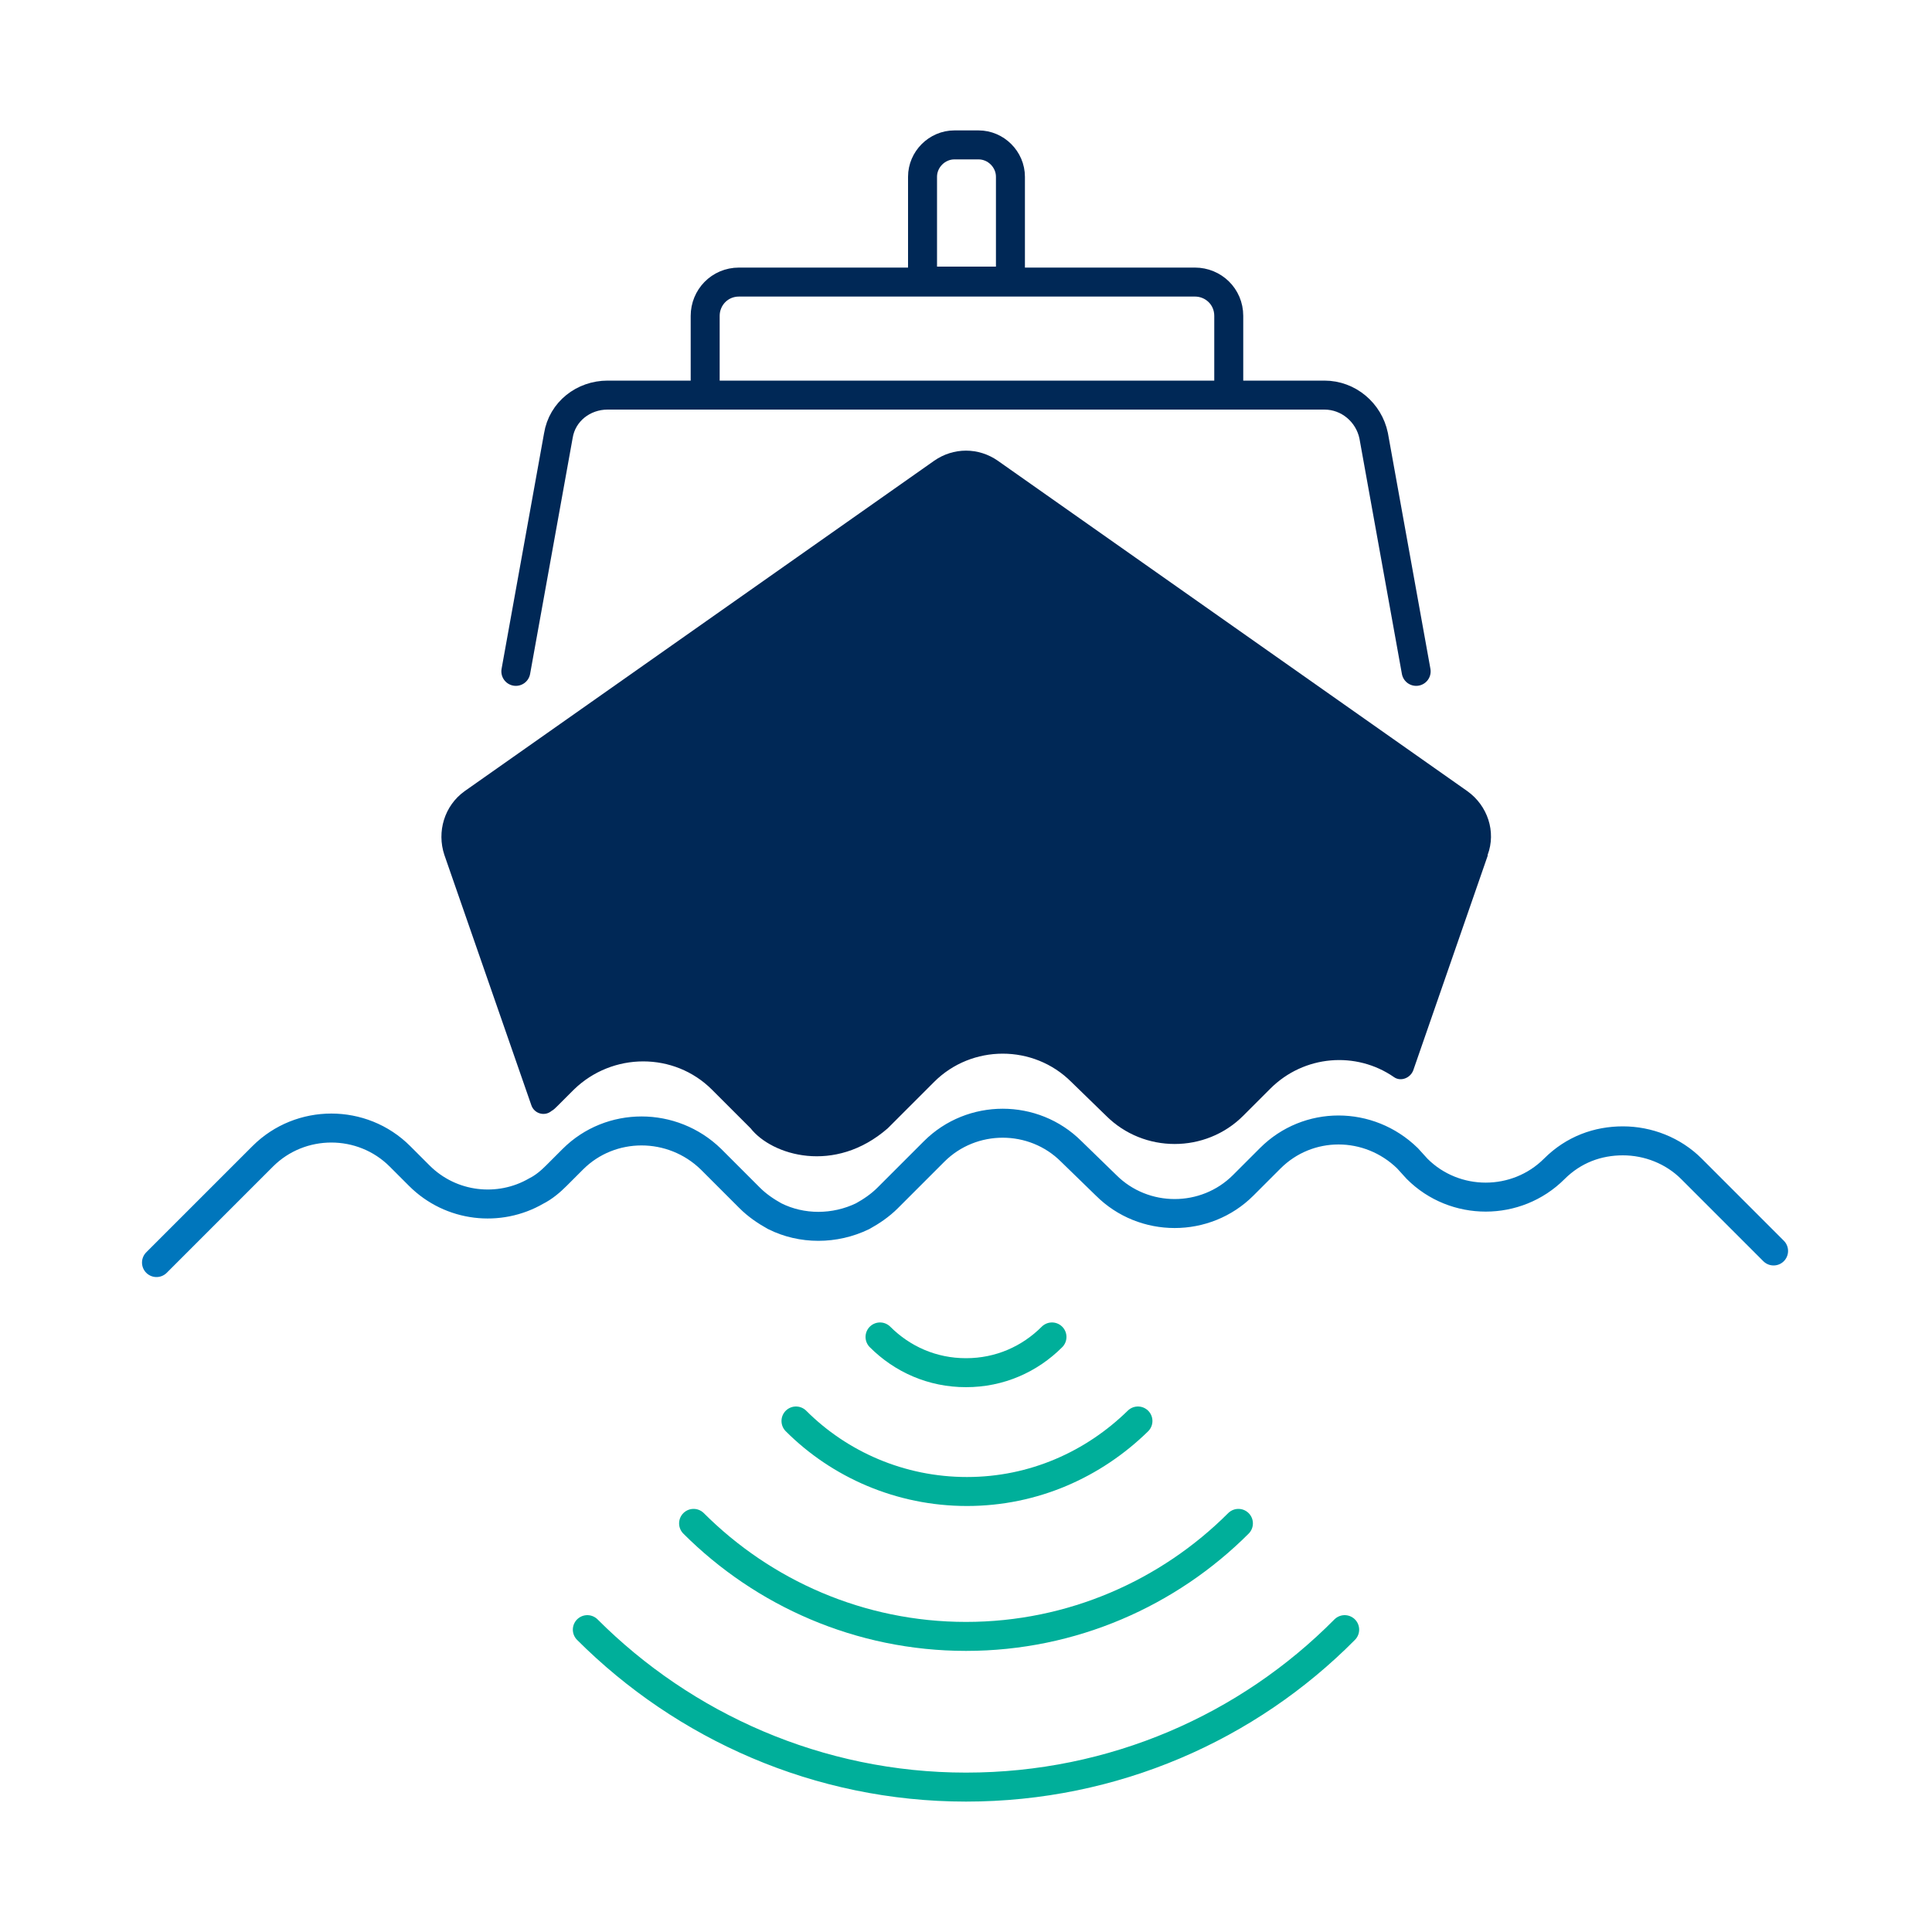
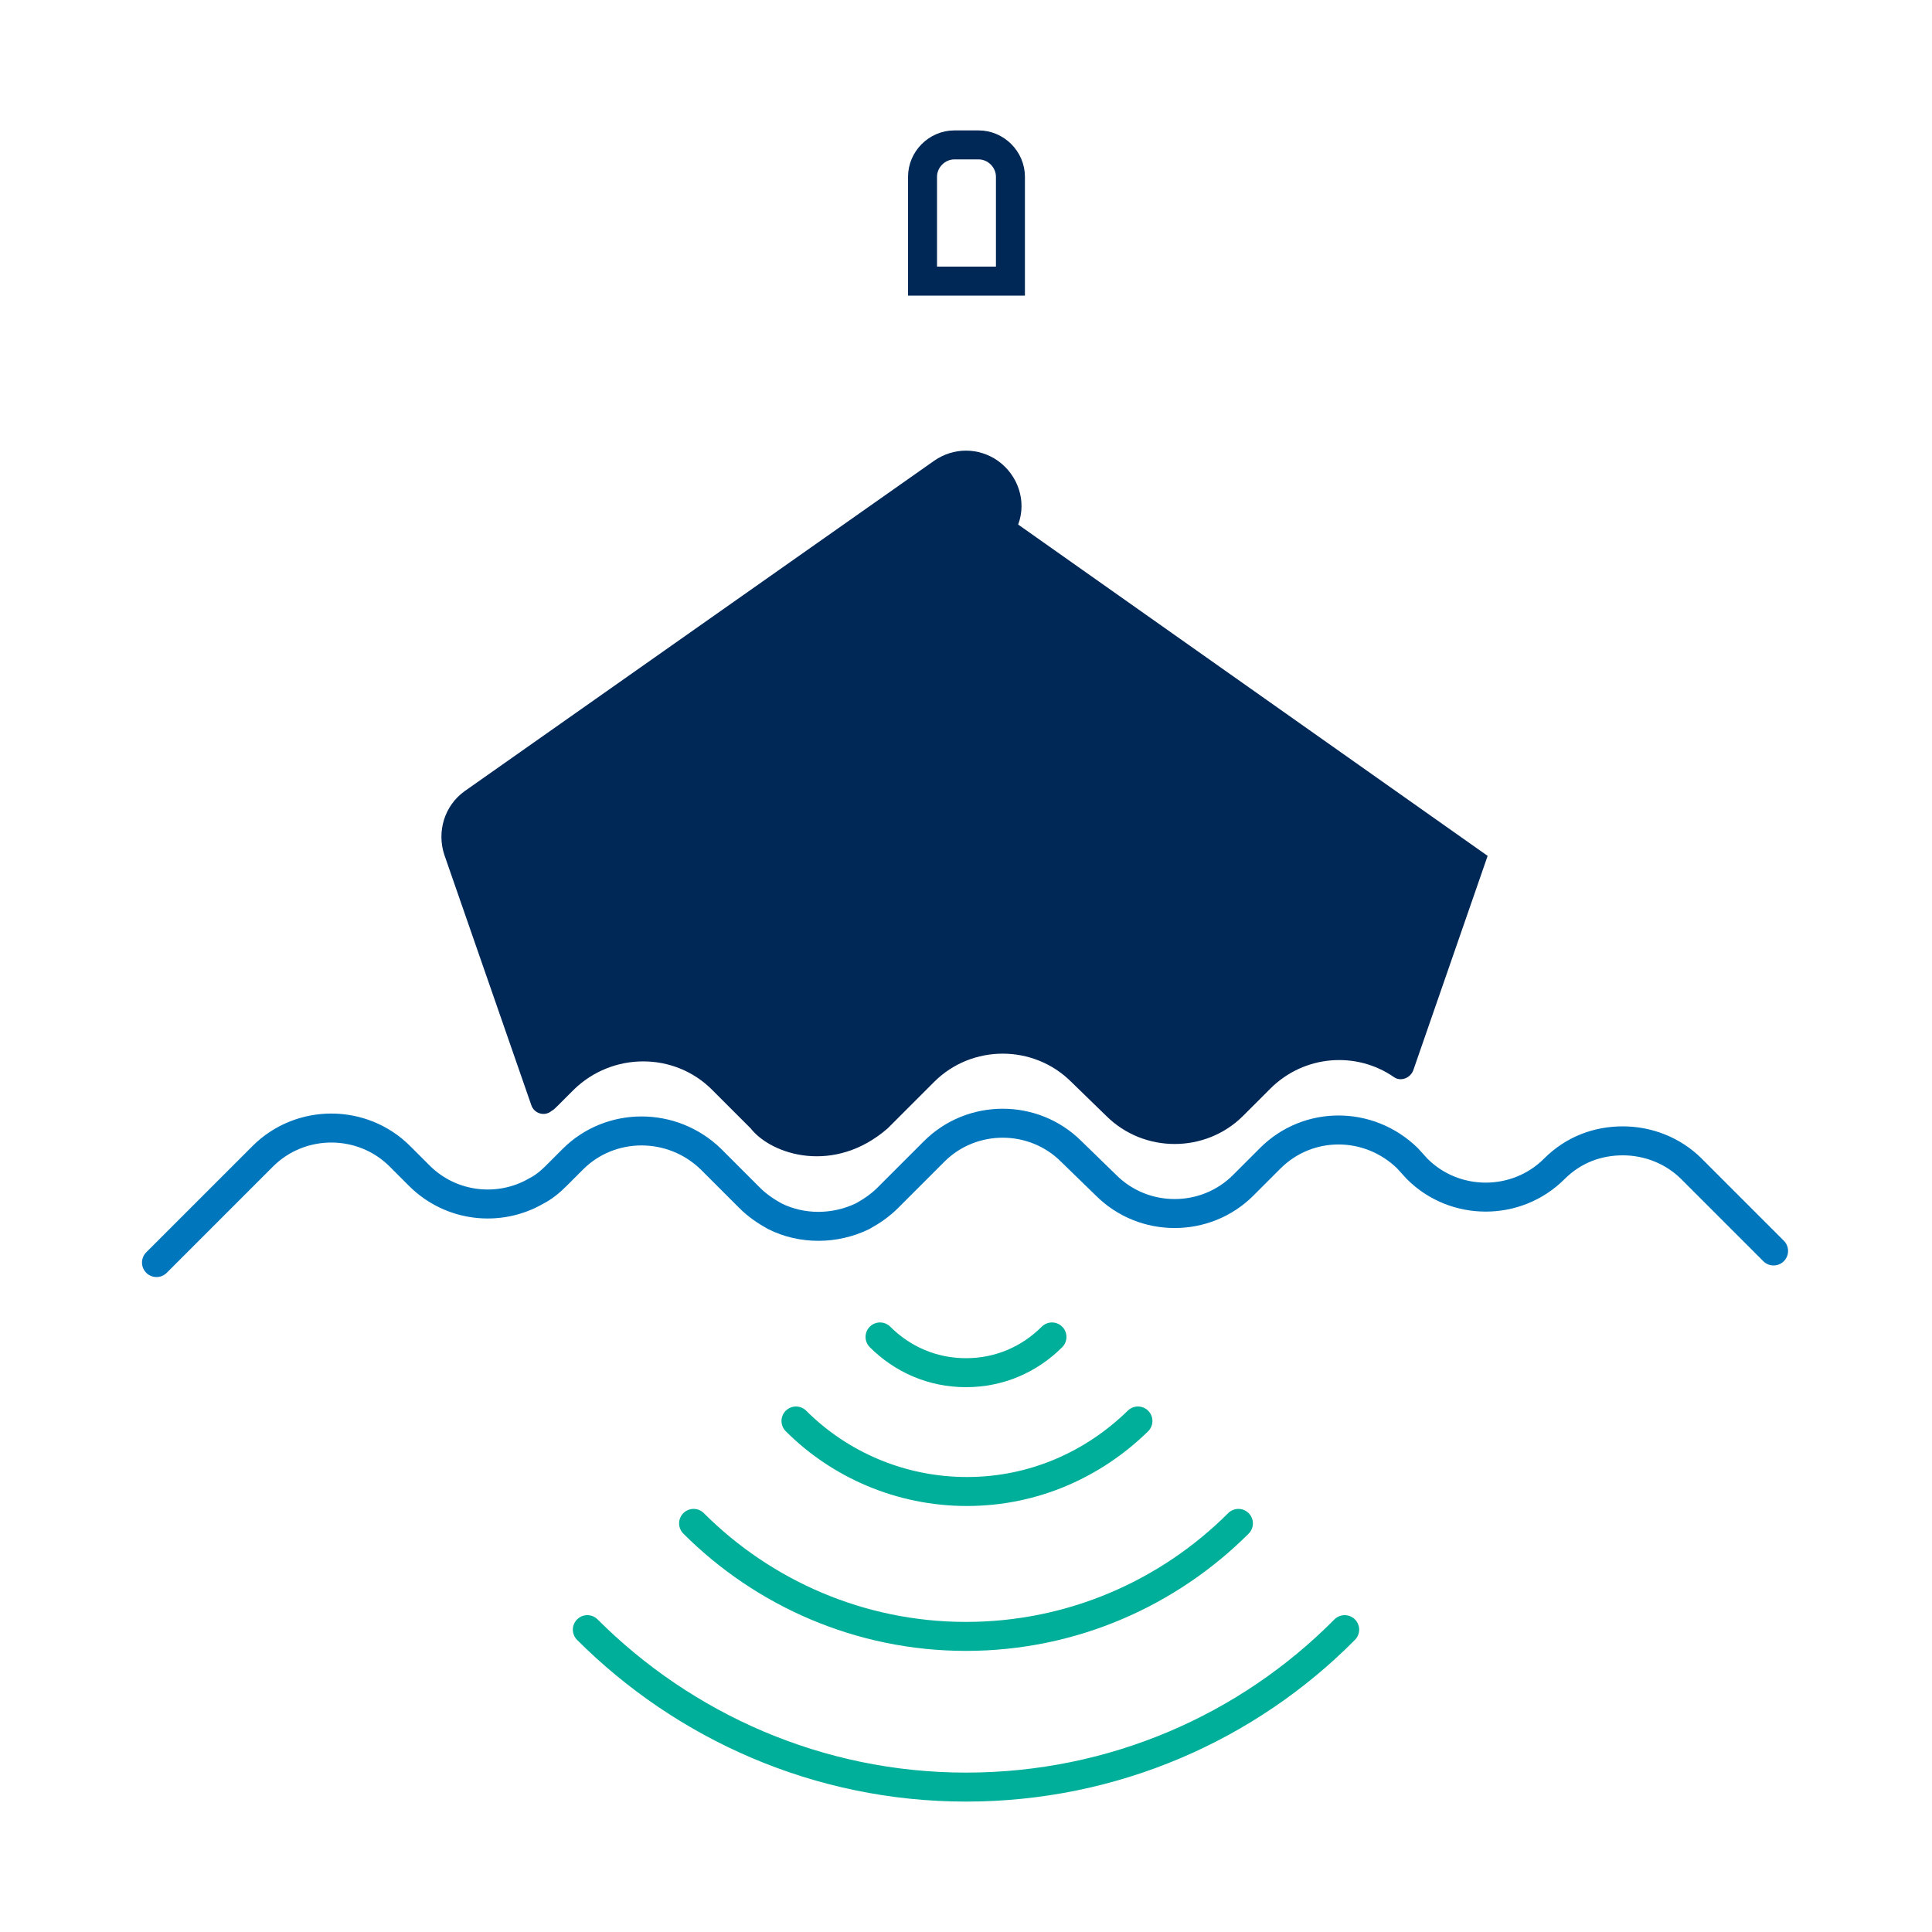
<svg xmlns="http://www.w3.org/2000/svg" id="Layer_1" data-name="Layer 1" version="1.1" viewBox="0 0 200 200">
  <defs>
    <style>
      .cls-1 {
        stroke: #002856;
      }

      .cls-1, .cls-2, .cls-3 {
        fill: none;
        stroke-linecap: round;
        stroke-miterlimit: 10;
        stroke-width: 3px;
      }

      .cls-4 {
        fill: #002856;
        stroke-width: 0px;
      }

      .cls-2 {
        stroke: #0076bc;
      }

      .cls-3 {
        stroke: #00af9a;
      }
    </style>
  </defs>
-   <path class="cls-4" d="M154,88.6l-7.7,22.2c-.3.8-1.3,1.2-2,.7-3.9-2.7-9.3-2.3-12.8,1.2l-2.8,2.8c-3.9,3.9-10.3,3.9-14.2,0l-3.6-3.5c-3.9-3.9-10.3-3.9-14.2,0l-4.8,4.8s0,0,0,0c-5.5,4.8-12,2.8-14.2,0s0,0,0,0l-4-4c-3.9-3.9-10.3-3.9-14.3,0l-1.7,1.7c-.2.2-.4.4-.6.5-.7.6-1.8.3-2.1-.6l-9-25.9c-.8-2.4,0-5.1,2.1-6.6l48.6-34.2c2-1.4,4.6-1.4,6.6,0l48.6,34.2c2.1,1.5,3,4.2,2.1,6.6Z" />
+   <path class="cls-4" d="M154,88.6l-7.7,22.2c-.3.8-1.3,1.2-2,.7-3.9-2.7-9.3-2.3-12.8,1.2l-2.8,2.8c-3.9,3.9-10.3,3.9-14.2,0l-3.6-3.5c-3.9-3.9-10.3-3.9-14.2,0l-4.8,4.8s0,0,0,0c-5.5,4.8-12,2.8-14.2,0s0,0,0,0l-4-4c-3.9-3.9-10.3-3.9-14.3,0l-1.7,1.7c-.2.2-.4.4-.6.5-.7.6-1.8.3-2.1-.6l-9-25.9c-.8-2.4,0-5.1,2.1-6.6l48.6-34.2c2-1.4,4.6-1.4,6.6,0c2.1,1.5,3,4.2,2.1,6.6Z" />
  <g>
-     <path class="cls-1" d="M53.4,69.5l4.4-24.4c.4-2.5,2.6-4.2,5.1-4.2h37.1s37.1,0,37.1,0c2.5,0,4.6,1.8,5.1,4.2l4.4,24.4" />
-     <path class="cls-1" d="M73,40.8v-8.1c0-1.9,1.5-3.5,3.5-3.5h47.2c1.9,0,3.5,1.5,3.5,3.5v8.1" />
    <path class="cls-1" d="M98.8,15h2.5c1.8,0,3.3,1.5,3.3,3.3v10.8h-9.1v-10.8c0-1.8,1.5-3.3,3.3-3.3Z" />
  </g>
  <path class="cls-2" d="M16.2,130.7l11-11c3.9-3.9,10.3-3.9,14.2,0l2,2c3.3,3.3,8.3,3.8,12.1,1.6.8-.4,1.5-1,2.1-1.6l1.7-1.7c3.9-3.9,10.3-3.9,14.3,0l4,4c.8.8,1.7,1.4,2.6,1.9,2.8,1.4,6.2,1.4,9.1,0,.9-.5,1.8-1.1,2.6-1.9l4.8-4.8c3.9-3.9,10.3-3.9,14.2,0l3.6,3.5c3.9,3.9,10.3,3.9,14.2,0l2.8-2.8c3.9-3.9,10.2-3.9,14.2,0h0c0,0,1,1.1,1,1.1,3.9,3.9,10.3,3.9,14.2,0,2-2,4.5-2.9,7.1-2.9s5.2,1,7.1,2.9l8.5,8.5" />
  <g>
    <path class="cls-3" d="M91.1,138.4c2.3,2.3,5.4,3.7,8.9,3.7s6.6-1.4,8.9-3.7" />
    <path class="cls-3" d="M82.4,147.1c4.5,4.5,10.8,7.3,17.7,7.3s13.1-2.8,17.7-7.3" />
    <path class="cls-3" d="M71.8,157.7c7.2,7.2,17.2,11.7,28.2,11.7s21-4.5,28.2-11.7" />
    <path class="cls-3" d="M60.8,168.7c10,10,23.9,16.3,39.2,16.3s29.2-6.2,39.2-16.3" />
  </g>
</svg>